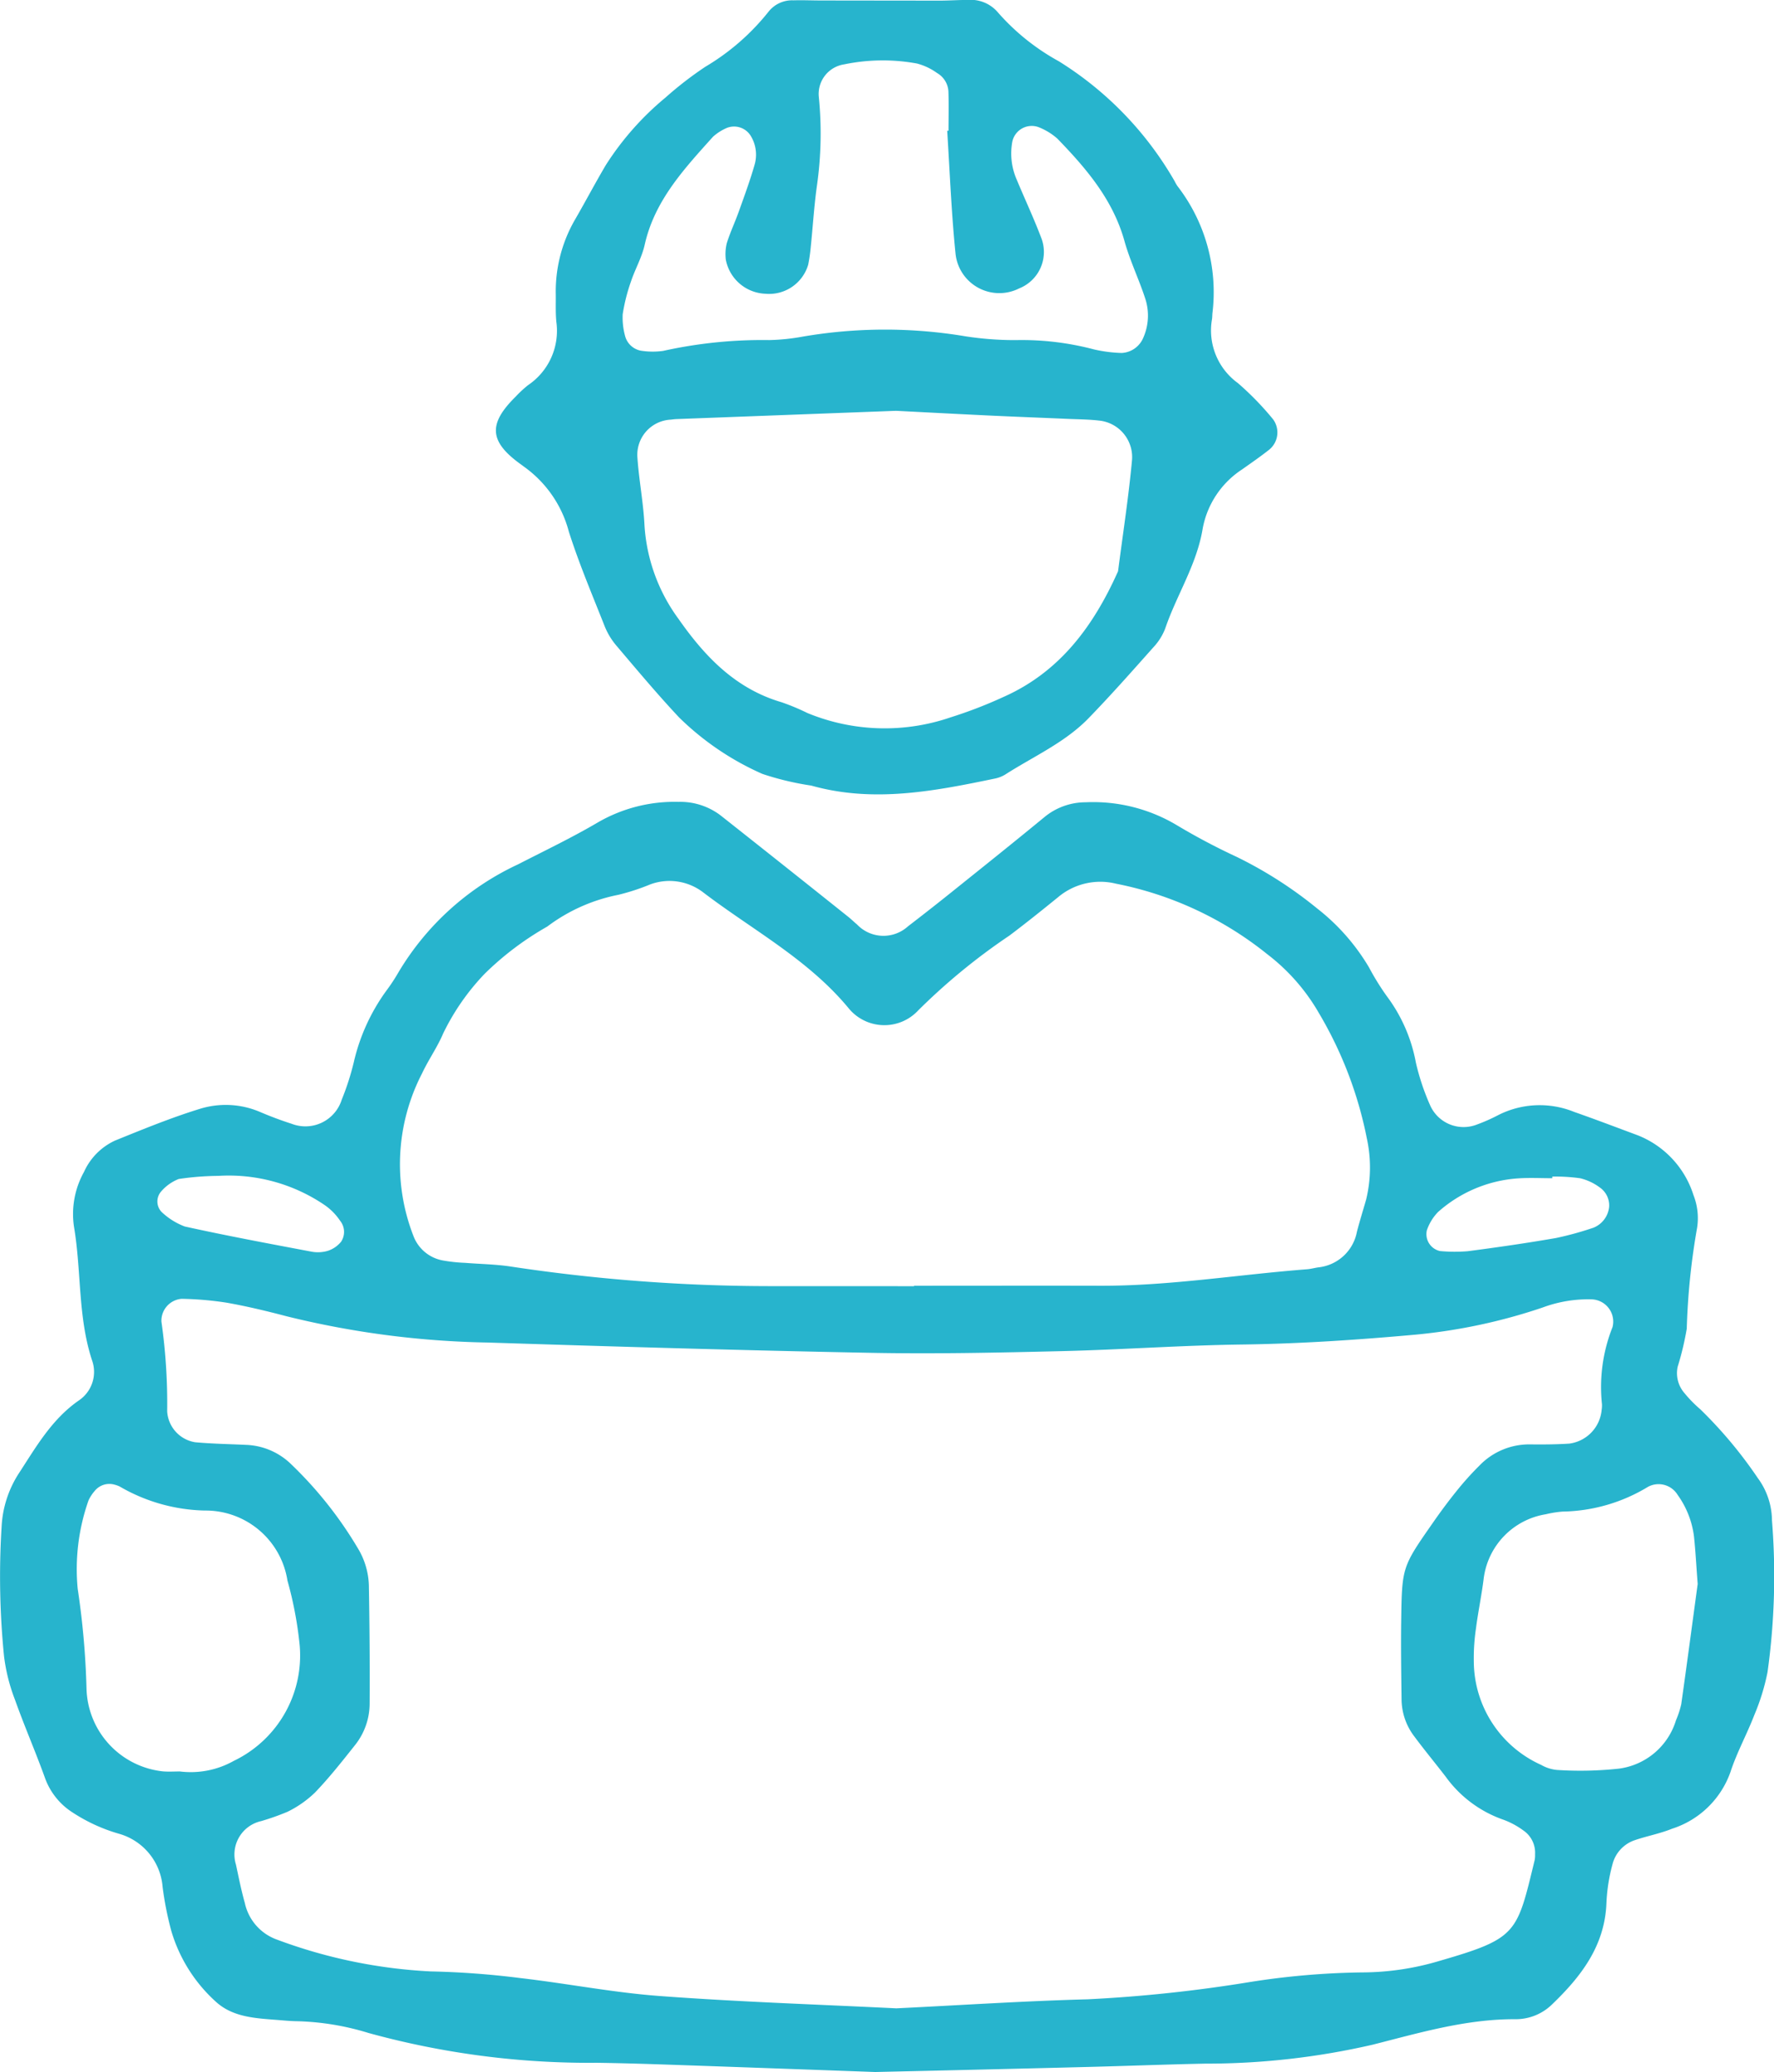
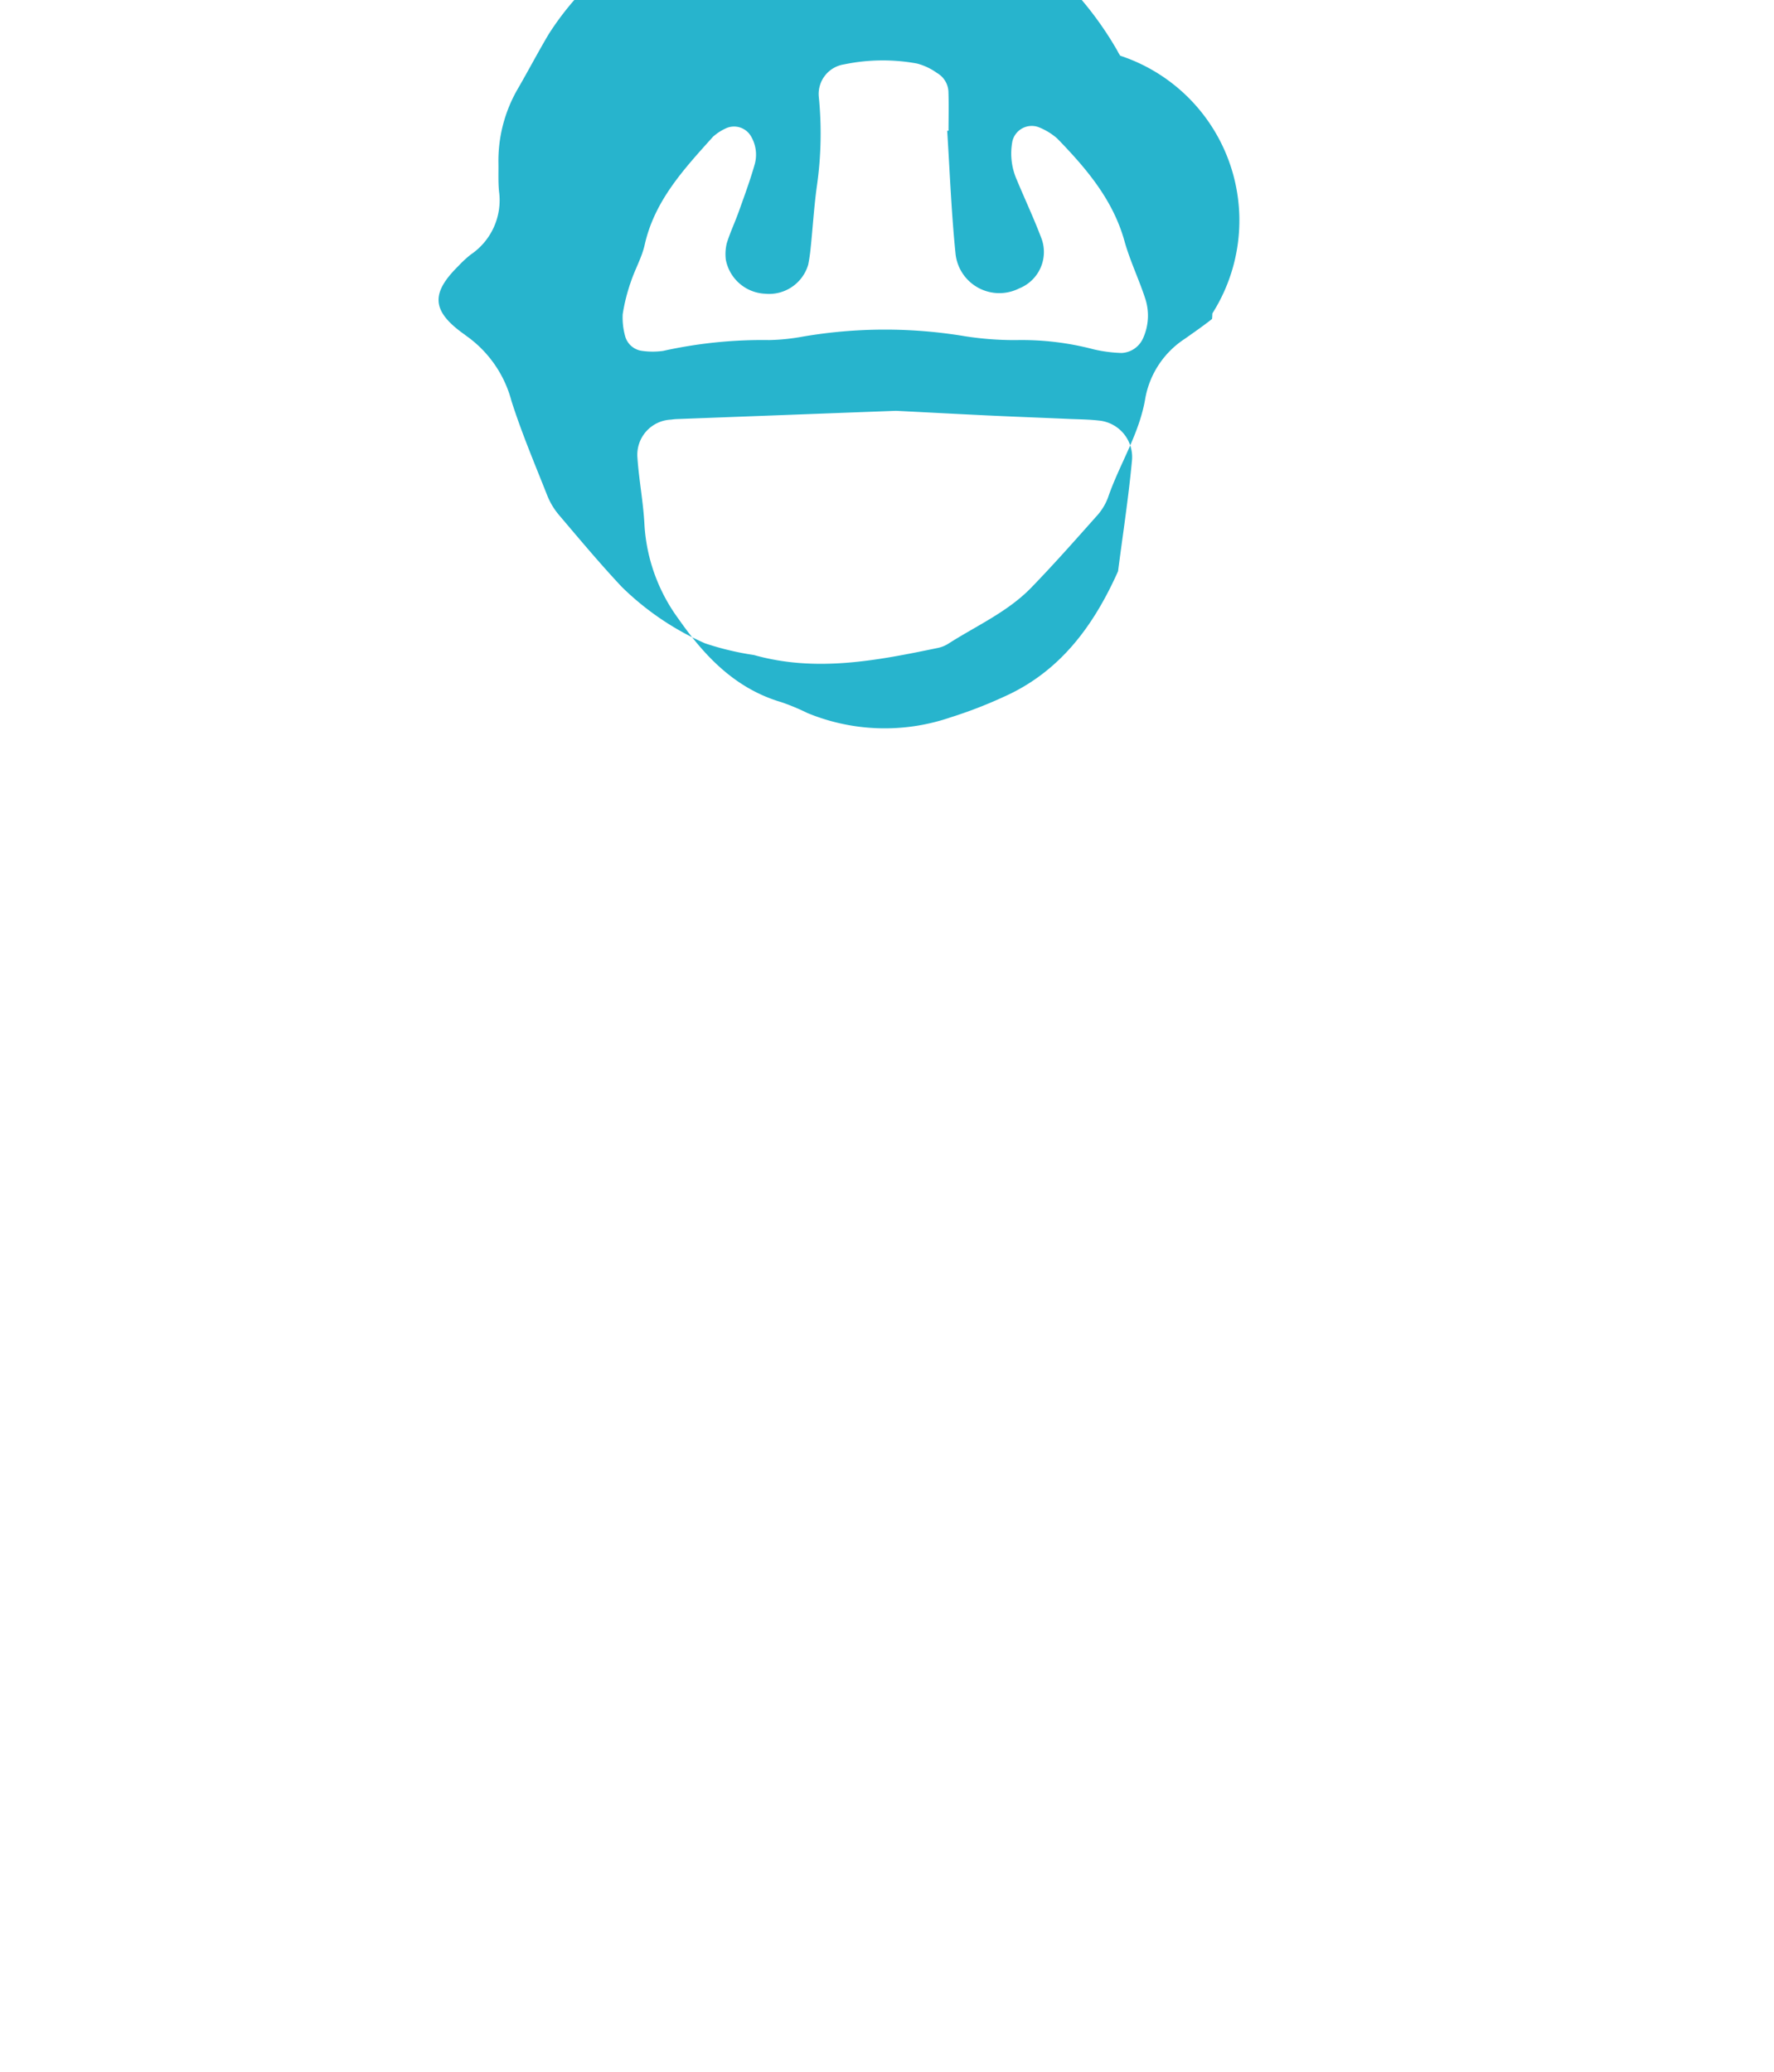
<svg xmlns="http://www.w3.org/2000/svg" width="114.658" height="133.922" viewBox="0 0 114.658 133.922">
  <g id="Groupe_23" data-name="Groupe 23" transform="translate(-1220.611 -2434.727)">
-     <path id="Tracé_27" data-name="Tracé 27" d="M508.876,494.7c-4.408-.158-8.654-.313-12.9-.459-1.7-.059-3.4-.114-5.1-.137a53.739,53.739,0,0,1-14.751-1.928,17.09,17.09,0,0,0-4.656-.76c-.363-.005-.727-.04-1.09-.069-1.454-.118-2.98-.151-4.114-1.189a9.946,9.946,0,0,1-2.877-4.566,21.165,21.165,0,0,1-.566-2.856A3.888,3.888,0,0,0,460,479.3a10.978,10.978,0,0,1-2.965-1.355,4.421,4.421,0,0,1-1.8-2.21c-.613-1.71-1.343-3.378-1.952-5.09a11.742,11.742,0,0,1-.708-2.809,51.751,51.751,0,0,1-.159-8.367,6.983,6.983,0,0,1,1.092-3.427c1.125-1.724,2.141-3.526,3.9-4.746a2.224,2.224,0,0,0,.852-2.6c-.924-2.816-.678-5.772-1.167-8.638a5.594,5.594,0,0,1,.647-3.529,4.063,4.063,0,0,1,2.011-2.032c1.8-.729,3.6-1.468,5.447-2.039a5.633,5.633,0,0,1,3.925.192c.67.286,1.353.543,2.046.765a2.459,2.459,0,0,0,3.23-1.558,16.938,16.938,0,0,0,.779-2.416,12.672,12.672,0,0,1,2.091-4.609,11.973,11.973,0,0,0,.8-1.213,17.653,17.653,0,0,1,7.726-6.973c1.726-.886,3.472-1.72,5.149-2.705a9.874,9.874,0,0,1,5.225-1.334,4.3,4.3,0,0,1,2.717.874q4.141,3.271,8.264,6.565c.189.151.36.325.549.478a2.354,2.354,0,0,0,3.3.126q1.589-1.218,3.147-2.475c1.892-1.516,3.785-3.032,5.658-4.573a4.182,4.182,0,0,1,2.674-.969,10.542,10.542,0,0,1,5.911,1.49,41.812,41.812,0,0,0,3.854,2.039,26.867,26.867,0,0,1,5.2,3.333,13.615,13.615,0,0,1,3.351,3.808,16.6,16.6,0,0,0,1.148,1.857,10.254,10.254,0,0,1,1.881,4.292,15.161,15.161,0,0,0,.917,2.754,2.364,2.364,0,0,0,3.043,1.251,11.288,11.288,0,0,0,1.333-.589,5.916,5.916,0,0,1,4.938-.222c1.372.479,2.733,1,4.1,1.507a6.142,6.142,0,0,1,3.61,3.863,4.065,4.065,0,0,1,.234,2.136,44.67,44.67,0,0,0-.665,6.5,18.779,18.779,0,0,1-.589,2.468,1.964,1.964,0,0,0,.44,1.7,8.106,8.106,0,0,0,1.016,1.039,28.325,28.325,0,0,1,3.728,4.458,4.669,4.669,0,0,1,.912,2.728,44.9,44.9,0,0,1-.287,9.808,14.136,14.136,0,0,1-.852,2.769c-.479,1.244-1.132,2.427-1.544,3.688a5.914,5.914,0,0,1-3.777,3.667c-.782.318-1.63.471-2.432.748a2.216,2.216,0,0,0-1.418,1.561,11.253,11.253,0,0,0-.389,2.5c-.109,2.773-1.648,4.753-3.524,6.554a3.356,3.356,0,0,1-2.318.948c-3.2-.023-6.207.871-9.265,1.646a47.916,47.916,0,0,1-10.833,1.225c-2.549.052-5.1.152-7.647.216C517.944,494.493,513.331,494.6,508.876,494.7Zm1.376-4.116c4.123-.2,8.242-.474,12.365-.583a93.248,93.248,0,0,0,10.49-1.118,50.145,50.145,0,0,1,7.24-.62,17.6,17.6,0,0,0,5.026-.751c5.028-1.456,4.978-1.771,6.132-6.52a1.662,1.662,0,0,0,.023-.36,1.742,1.742,0,0,0-.774-1.556,5.156,5.156,0,0,0-1.272-.682,7.724,7.724,0,0,1-3.733-2.785c-.666-.865-1.364-1.708-2.015-2.584a4,4,0,0,1-.834-2.368c-.021-1.7-.048-3.4-.024-5.1.047-3.5.055-3.5,2.07-6.387.486-.7.992-1.381,1.525-2.041a19.342,19.342,0,0,1,1.459-1.622,4.46,4.46,0,0,1,3.264-1.372c.848.009,1.7.005,2.546-.05a2.412,2.412,0,0,0,2.091-2.182,1.833,1.833,0,0,0,.021-.362,10.5,10.5,0,0,1,.685-4.993,1.439,1.439,0,0,0-1.319-1.786,8.412,8.412,0,0,0-3.2.526,36.153,36.153,0,0,1-8.167,1.75c-3.747.338-7.494.592-11.262.642-3.882.05-7.762.334-11.645.427-4.124.1-8.254.189-12.379.109-8.252-.156-16.5-.4-24.755-.665a58.135,58.135,0,0,1-12.967-1.695c-1.291-.339-2.593-.653-3.9-.883a21.491,21.491,0,0,0-2.89-.247,1.421,1.421,0,0,0-1.307,1.471,37.729,37.729,0,0,1,.372,5.8,2.151,2.151,0,0,0,1.812,2c1.083.1,2.177.116,3.268.168a4.4,4.4,0,0,1,2.944,1.262,25.594,25.594,0,0,1,4.287,5.4,4.9,4.9,0,0,1,.725,2.416c.043,2.548.066,5.1.05,7.641a4.329,4.329,0,0,1-.955,2.7c-.829,1.045-1.66,2.1-2.581,3.057a6.929,6.929,0,0,1-1.769,1.238,15.9,15.9,0,0,1-1.712.606,2.21,2.21,0,0,0-1.622,2.814c.177.831.343,1.665.573,2.48a3.238,3.238,0,0,0,2.082,2.366,33.035,33.035,0,0,0,9.935,2.054,54.815,54.815,0,0,1,5.8.431c3.012.348,6,.938,9.019,1.16C500.053,490.168,505.15,490.333,510.252,490.585Zm1.137-46.676v-.026c4,0,8-.01,12,0,4.5.016,8.934-.722,13.4-1.066.241-.019.478-.085.717-.121a2.841,2.841,0,0,0,2.506-2.292c.18-.7.4-1.4.6-2.1a8.825,8.825,0,0,0,.042-3.951,25.535,25.535,0,0,0-3.1-8.1,12.821,12.821,0,0,0-3.335-3.8,22.513,22.513,0,0,0-9.775-4.557,4.235,4.235,0,0,0-3.751.878c-1.035.841-2.075,1.675-3.14,2.477a40.138,40.138,0,0,0-5.888,4.829,2.984,2.984,0,0,1-4.521-.156c-2.61-3.145-6.187-5.033-9.358-7.448a3.583,3.583,0,0,0-3.449-.533,14.126,14.126,0,0,1-2.063.673,11.242,11.242,0,0,0-4.593,2.053,19.409,19.409,0,0,0-4.043,3.05,15.037,15.037,0,0,0-2.683,3.86c-.376.89-.948,1.693-1.359,2.57a12.777,12.777,0,0,0-.543,10.563,2.507,2.507,0,0,0,1.887,1.537,10.526,10.526,0,0,0,1.442.154c.966.078,1.942.09,2.9.232a112.515,112.515,0,0,0,16.657,1.272Q506.662,443.906,511.39,443.91Zm50.649,19.243c-.087-1.135-.137-2.106-.239-3.07a5.836,5.836,0,0,0-1.054-2.679,1.443,1.443,0,0,0-1.918-.524,10.956,10.956,0,0,1-5.528,1.6,7.172,7.172,0,0,0-1.078.173,4.823,4.823,0,0,0-4.014,4.156c-.133,1.082-.362,2.153-.5,3.235a13.086,13.086,0,0,0-.138,2.174,7.371,7.371,0,0,0,4.36,6.638,2.5,2.5,0,0,0,1.03.324,23.34,23.34,0,0,0,3.984-.085,4.462,4.462,0,0,0,3.694-3.129,5.929,5.929,0,0,0,.339-1.035C561.35,468.289,561.7,465.645,562.039,463.153Zm-98.111,12.122a5.673,5.673,0,0,0,3.495-.682,7.557,7.557,0,0,0,4.23-7.756,24.378,24.378,0,0,0-.761-3.9,5.349,5.349,0,0,0-5.336-4.524,11.387,11.387,0,0,1-5.514-1.559,1.983,1.983,0,0,0-.341-.119,1.217,1.217,0,0,0-1.277.424,2.518,2.518,0,0,0-.389.6,13.359,13.359,0,0,0-.7,5.706,52.183,52.183,0,0,1,.571,6.484,5.528,5.528,0,0,0,4.938,5.322C463.2,475.3,463.566,475.275,463.928,475.275Zm88.714-38.449,0,.107c-.72,0-1.442-.038-2.158.007a8.662,8.662,0,0,0-5.222,2.174,3.137,3.137,0,0,0-.729,1.193,1.118,1.118,0,0,0,.855,1.334,10.162,10.162,0,0,0,1.791.01c1.9-.247,3.8-.523,5.7-.852a20.776,20.776,0,0,0,2.427-.668,1.625,1.625,0,0,0,1.012-1.362,1.412,1.412,0,0,0-.6-1.234,3.513,3.513,0,0,0-1.277-.6A11.59,11.59,0,0,0,552.643,436.826Zm-86.253-.043a18.161,18.161,0,0,0-2.522.2,2.884,2.884,0,0,0-1.146.817.98.98,0,0,0,.035,1.312,4.463,4.463,0,0,0,1.5.942c2.716.6,5.452,1.109,8.185,1.625a2.258,2.258,0,0,0,1.075-.057,1.855,1.855,0,0,0,.843-.583,1.146,1.146,0,0,0-.064-1.357,3.788,3.788,0,0,0-1.007-1.019A11.017,11.017,0,0,0,466.389,436.782Z" transform="translate(768.298 2073.948)" fill="#27b4cd" />
-     <path id="Tracé_28" data-name="Tracé 28" d="M517.141,402.909c-.009.121-.009.244-.024.364a4.2,4.2,0,0,0,1.672,4.145,19.05,19.05,0,0,1,2.269,2.335,1.435,1.435,0,0,1-.235,1.959c-.569.45-1.168.865-1.762,1.284a5.829,5.829,0,0,0-2.551,3.839c-.383,2.323-1.681,4.275-2.421,6.449a3.738,3.738,0,0,1-.772,1.22c-1.369,1.539-2.735,3.084-4.168,4.562-1.535,1.587-3.567,2.477-5.395,3.65a2.05,2.05,0,0,1-.675.263c-3.929.817-7.856,1.582-11.865.453a18.469,18.469,0,0,1-3.16-.755,18.09,18.09,0,0,1-5.383-3.65c-1.407-1.5-2.731-3.084-4.064-4.654a4.546,4.546,0,0,1-.746-1.241c-.8-2.025-1.653-4.036-2.314-6.108a7.5,7.5,0,0,0-2.79-4.124c-.1-.069-.194-.145-.292-.215-2.1-1.5-2.127-2.643-.355-4.393a7.325,7.325,0,0,1,.8-.742,4.233,4.233,0,0,0,1.829-4.088c-.059-.6-.029-1.212-.038-1.817a9.264,9.264,0,0,1,1.282-4.86c.666-1.153,1.286-2.333,1.964-3.477a18.679,18.679,0,0,1,3.841-4.341,23.1,23.1,0,0,1,2.588-2,14.94,14.94,0,0,0,4.081-3.56,1.941,1.941,0,0,1,1.6-.729c.6-.017,1.21.009,1.816.01q3.819.005,7.636.009c.606,0,1.211-.045,1.817-.043a2.3,2.3,0,0,1,1.947.8,14.484,14.484,0,0,0,3.936,3.16,22.054,22.054,0,0,1,7.5,7.771,2.242,2.242,0,0,0,.183.313A11.211,11.211,0,0,1,517.141,402.909Zm-20.449,6.3-14.189.535c-.121.005-.241.022-.362.036a2.274,2.274,0,0,0-2.163,2.456c.1,1.452.382,2.892.455,4.344a11.4,11.4,0,0,0,2.2,6.077c1.7,2.43,3.68,4.51,6.648,5.384a14.306,14.306,0,0,1,1.681.7,13.108,13.108,0,0,0,9.254.282,28.777,28.777,0,0,0,3.4-1.31c3.664-1.617,5.848-4.6,7.427-8.135.31-2.406.684-4.806.905-7.221a2.373,2.373,0,0,0-2.146-2.518c-.6-.069-1.21-.078-1.816-.1-1.819-.08-3.638-.147-5.457-.234C500.339,409.4,498.156,409.283,496.692,409.209Zm3.306-18.1.088,0c0-.846.022-1.694-.007-2.542a1.466,1.466,0,0,0-.736-1.191,3.9,3.9,0,0,0-1.3-.614,12.284,12.284,0,0,0-4.7.055A1.935,1.935,0,0,0,491.7,388.9a23.9,23.9,0,0,1-.126,5.808c-.183,1.321-.261,2.657-.4,3.984a10.748,10.748,0,0,1-.159,1.077,2.634,2.634,0,0,1-2.771,1.874,2.712,2.712,0,0,1-2.551-2.193,2.949,2.949,0,0,1,.062-1.077c.215-.692.53-1.354.774-2.039.367-1.026.746-2.051,1.042-3.1a2.334,2.334,0,0,0-.247-1.759,1.265,1.265,0,0,0-1.549-.557,3.259,3.259,0,0,0-.91.575c-1.864,2.077-3.775,4.119-4.417,6.985-.183.82-.625,1.58-.891,2.385a11.748,11.748,0,0,0-.531,2.108,4.531,4.531,0,0,0,.161,1.424,1.305,1.305,0,0,0,1.013.928,4.892,4.892,0,0,0,1.438.014,29.718,29.718,0,0,1,6.863-.7,13.472,13.472,0,0,0,2.172-.225,31.425,31.425,0,0,1,10.5-.019,20.82,20.82,0,0,0,3.264.246,18.213,18.213,0,0,1,5.042.6,9.112,9.112,0,0,0,1.795.232,1.6,1.6,0,0,0,1.4-.987,3.533,3.533,0,0,0,.137-2.494c-.409-1.267-1-2.479-1.355-3.756-.748-2.684-2.478-4.7-4.343-6.624a4.1,4.1,0,0,0-1.224-.741,1.284,1.284,0,0,0-1.675.919,4.2,4.2,0,0,0,.284,2.491c.512,1.232,1.082,2.442,1.556,3.69a2.531,2.531,0,0,1-1.4,3.327,2.845,2.845,0,0,1-4.111-2.2C500.271,396.444,500.169,393.775,500,391.112Z" transform="translate(781.831 2052.07)" fill="#27b4cd" />
+     <path id="Tracé_28" data-name="Tracé 28" d="M517.141,402.909c-.009.121-.009.244-.024.364c-.569.45-1.168.865-1.762,1.284a5.829,5.829,0,0,0-2.551,3.839c-.383,2.323-1.681,4.275-2.421,6.449a3.738,3.738,0,0,1-.772,1.22c-1.369,1.539-2.735,3.084-4.168,4.562-1.535,1.587-3.567,2.477-5.395,3.65a2.05,2.05,0,0,1-.675.263c-3.929.817-7.856,1.582-11.865.453a18.469,18.469,0,0,1-3.16-.755,18.09,18.09,0,0,1-5.383-3.65c-1.407-1.5-2.731-3.084-4.064-4.654a4.546,4.546,0,0,1-.746-1.241c-.8-2.025-1.653-4.036-2.314-6.108a7.5,7.5,0,0,0-2.79-4.124c-.1-.069-.194-.145-.292-.215-2.1-1.5-2.127-2.643-.355-4.393a7.325,7.325,0,0,1,.8-.742,4.233,4.233,0,0,0,1.829-4.088c-.059-.6-.029-1.212-.038-1.817a9.264,9.264,0,0,1,1.282-4.86c.666-1.153,1.286-2.333,1.964-3.477a18.679,18.679,0,0,1,3.841-4.341,23.1,23.1,0,0,1,2.588-2,14.94,14.94,0,0,0,4.081-3.56,1.941,1.941,0,0,1,1.6-.729c.6-.017,1.21.009,1.816.01q3.819.005,7.636.009c.606,0,1.211-.045,1.817-.043a2.3,2.3,0,0,1,1.947.8,14.484,14.484,0,0,0,3.936,3.16,22.054,22.054,0,0,1,7.5,7.771,2.242,2.242,0,0,0,.183.313A11.211,11.211,0,0,1,517.141,402.909Zm-20.449,6.3-14.189.535c-.121.005-.241.022-.362.036a2.274,2.274,0,0,0-2.163,2.456c.1,1.452.382,2.892.455,4.344a11.4,11.4,0,0,0,2.2,6.077c1.7,2.43,3.68,4.51,6.648,5.384a14.306,14.306,0,0,1,1.681.7,13.108,13.108,0,0,0,9.254.282,28.777,28.777,0,0,0,3.4-1.31c3.664-1.617,5.848-4.6,7.427-8.135.31-2.406.684-4.806.905-7.221a2.373,2.373,0,0,0-2.146-2.518c-.6-.069-1.21-.078-1.816-.1-1.819-.08-3.638-.147-5.457-.234C500.339,409.4,498.156,409.283,496.692,409.209Zm3.306-18.1.088,0c0-.846.022-1.694-.007-2.542a1.466,1.466,0,0,0-.736-1.191,3.9,3.9,0,0,0-1.3-.614,12.284,12.284,0,0,0-4.7.055A1.935,1.935,0,0,0,491.7,388.9a23.9,23.9,0,0,1-.126,5.808c-.183,1.321-.261,2.657-.4,3.984a10.748,10.748,0,0,1-.159,1.077,2.634,2.634,0,0,1-2.771,1.874,2.712,2.712,0,0,1-2.551-2.193,2.949,2.949,0,0,1,.062-1.077c.215-.692.53-1.354.774-2.039.367-1.026.746-2.051,1.042-3.1a2.334,2.334,0,0,0-.247-1.759,1.265,1.265,0,0,0-1.549-.557,3.259,3.259,0,0,0-.91.575c-1.864,2.077-3.775,4.119-4.417,6.985-.183.82-.625,1.58-.891,2.385a11.748,11.748,0,0,0-.531,2.108,4.531,4.531,0,0,0,.161,1.424,1.305,1.305,0,0,0,1.013.928,4.892,4.892,0,0,0,1.438.014,29.718,29.718,0,0,1,6.863-.7,13.472,13.472,0,0,0,2.172-.225,31.425,31.425,0,0,1,10.5-.019,20.82,20.82,0,0,0,3.264.246,18.213,18.213,0,0,1,5.042.6,9.112,9.112,0,0,0,1.795.232,1.6,1.6,0,0,0,1.4-.987,3.533,3.533,0,0,0,.137-2.494c-.409-1.267-1-2.479-1.355-3.756-.748-2.684-2.478-4.7-4.343-6.624a4.1,4.1,0,0,0-1.224-.741,1.284,1.284,0,0,0-1.675.919,4.2,4.2,0,0,0,.284,2.491c.512,1.232,1.082,2.442,1.556,3.69a2.531,2.531,0,0,1-1.4,3.327,2.845,2.845,0,0,1-4.111-2.2C500.271,396.444,500.169,393.775,500,391.112Z" transform="translate(781.831 2052.07)" fill="#27b4cd" />
  </g>
</svg>